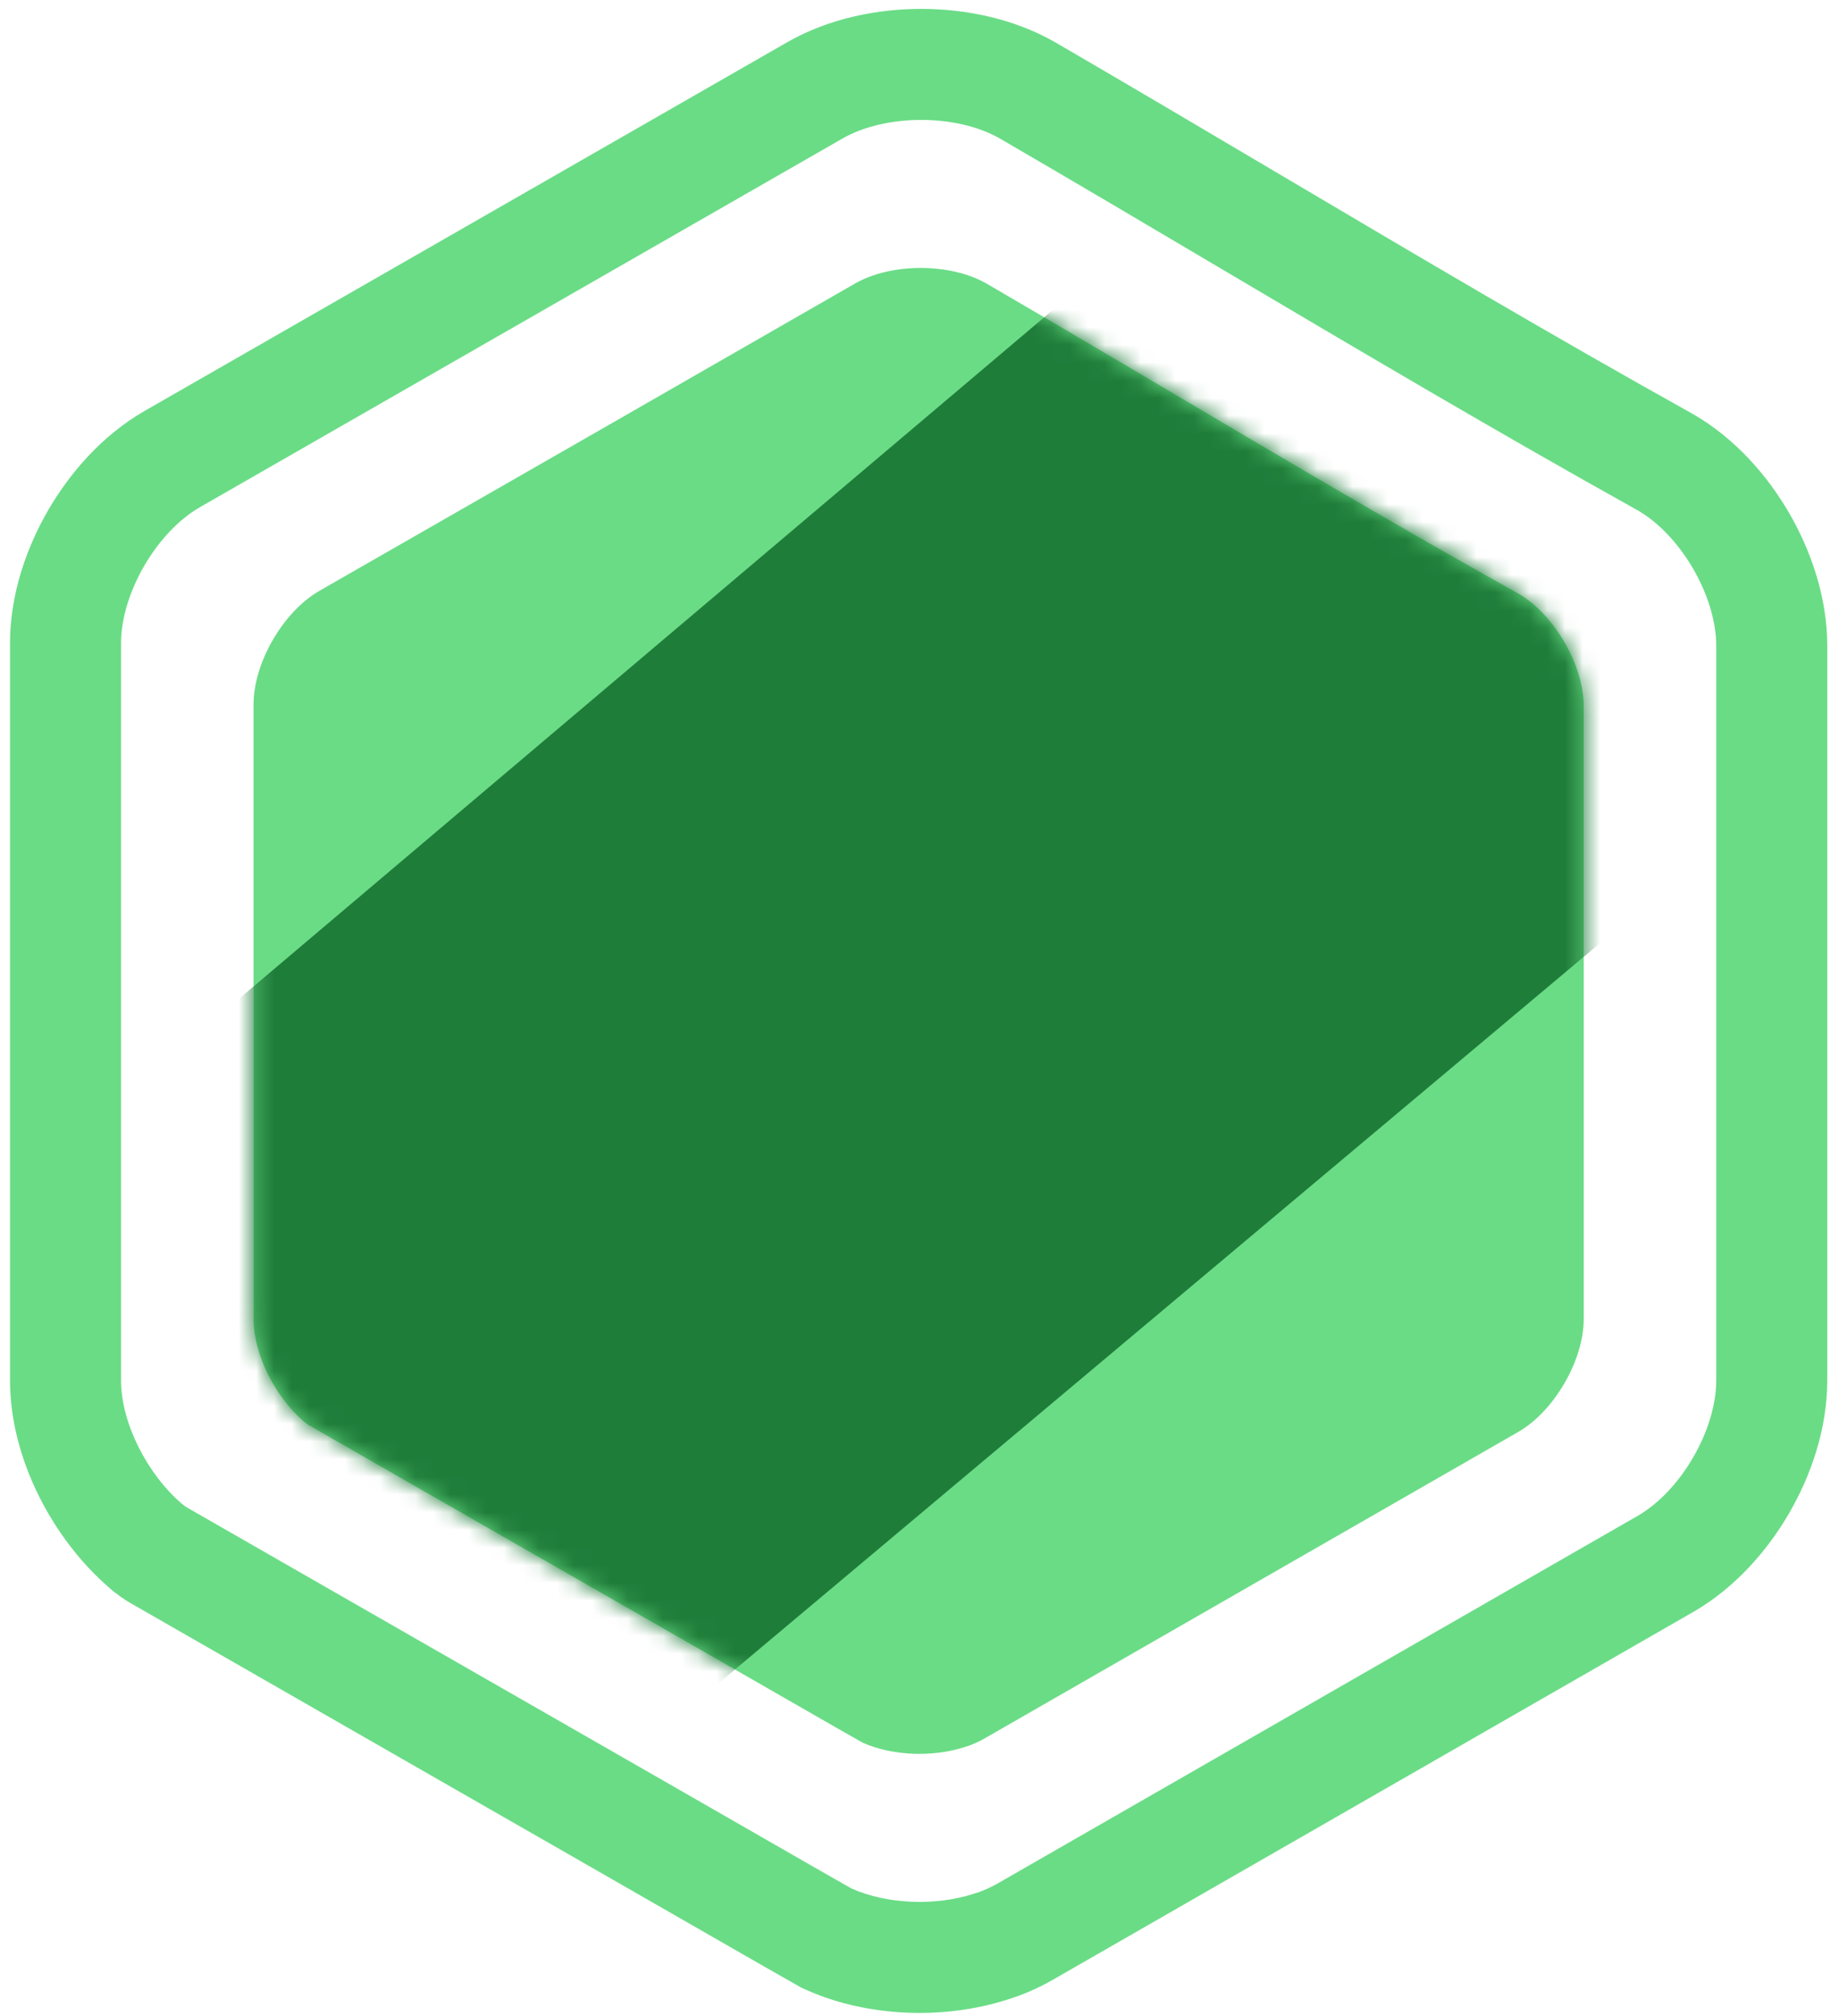
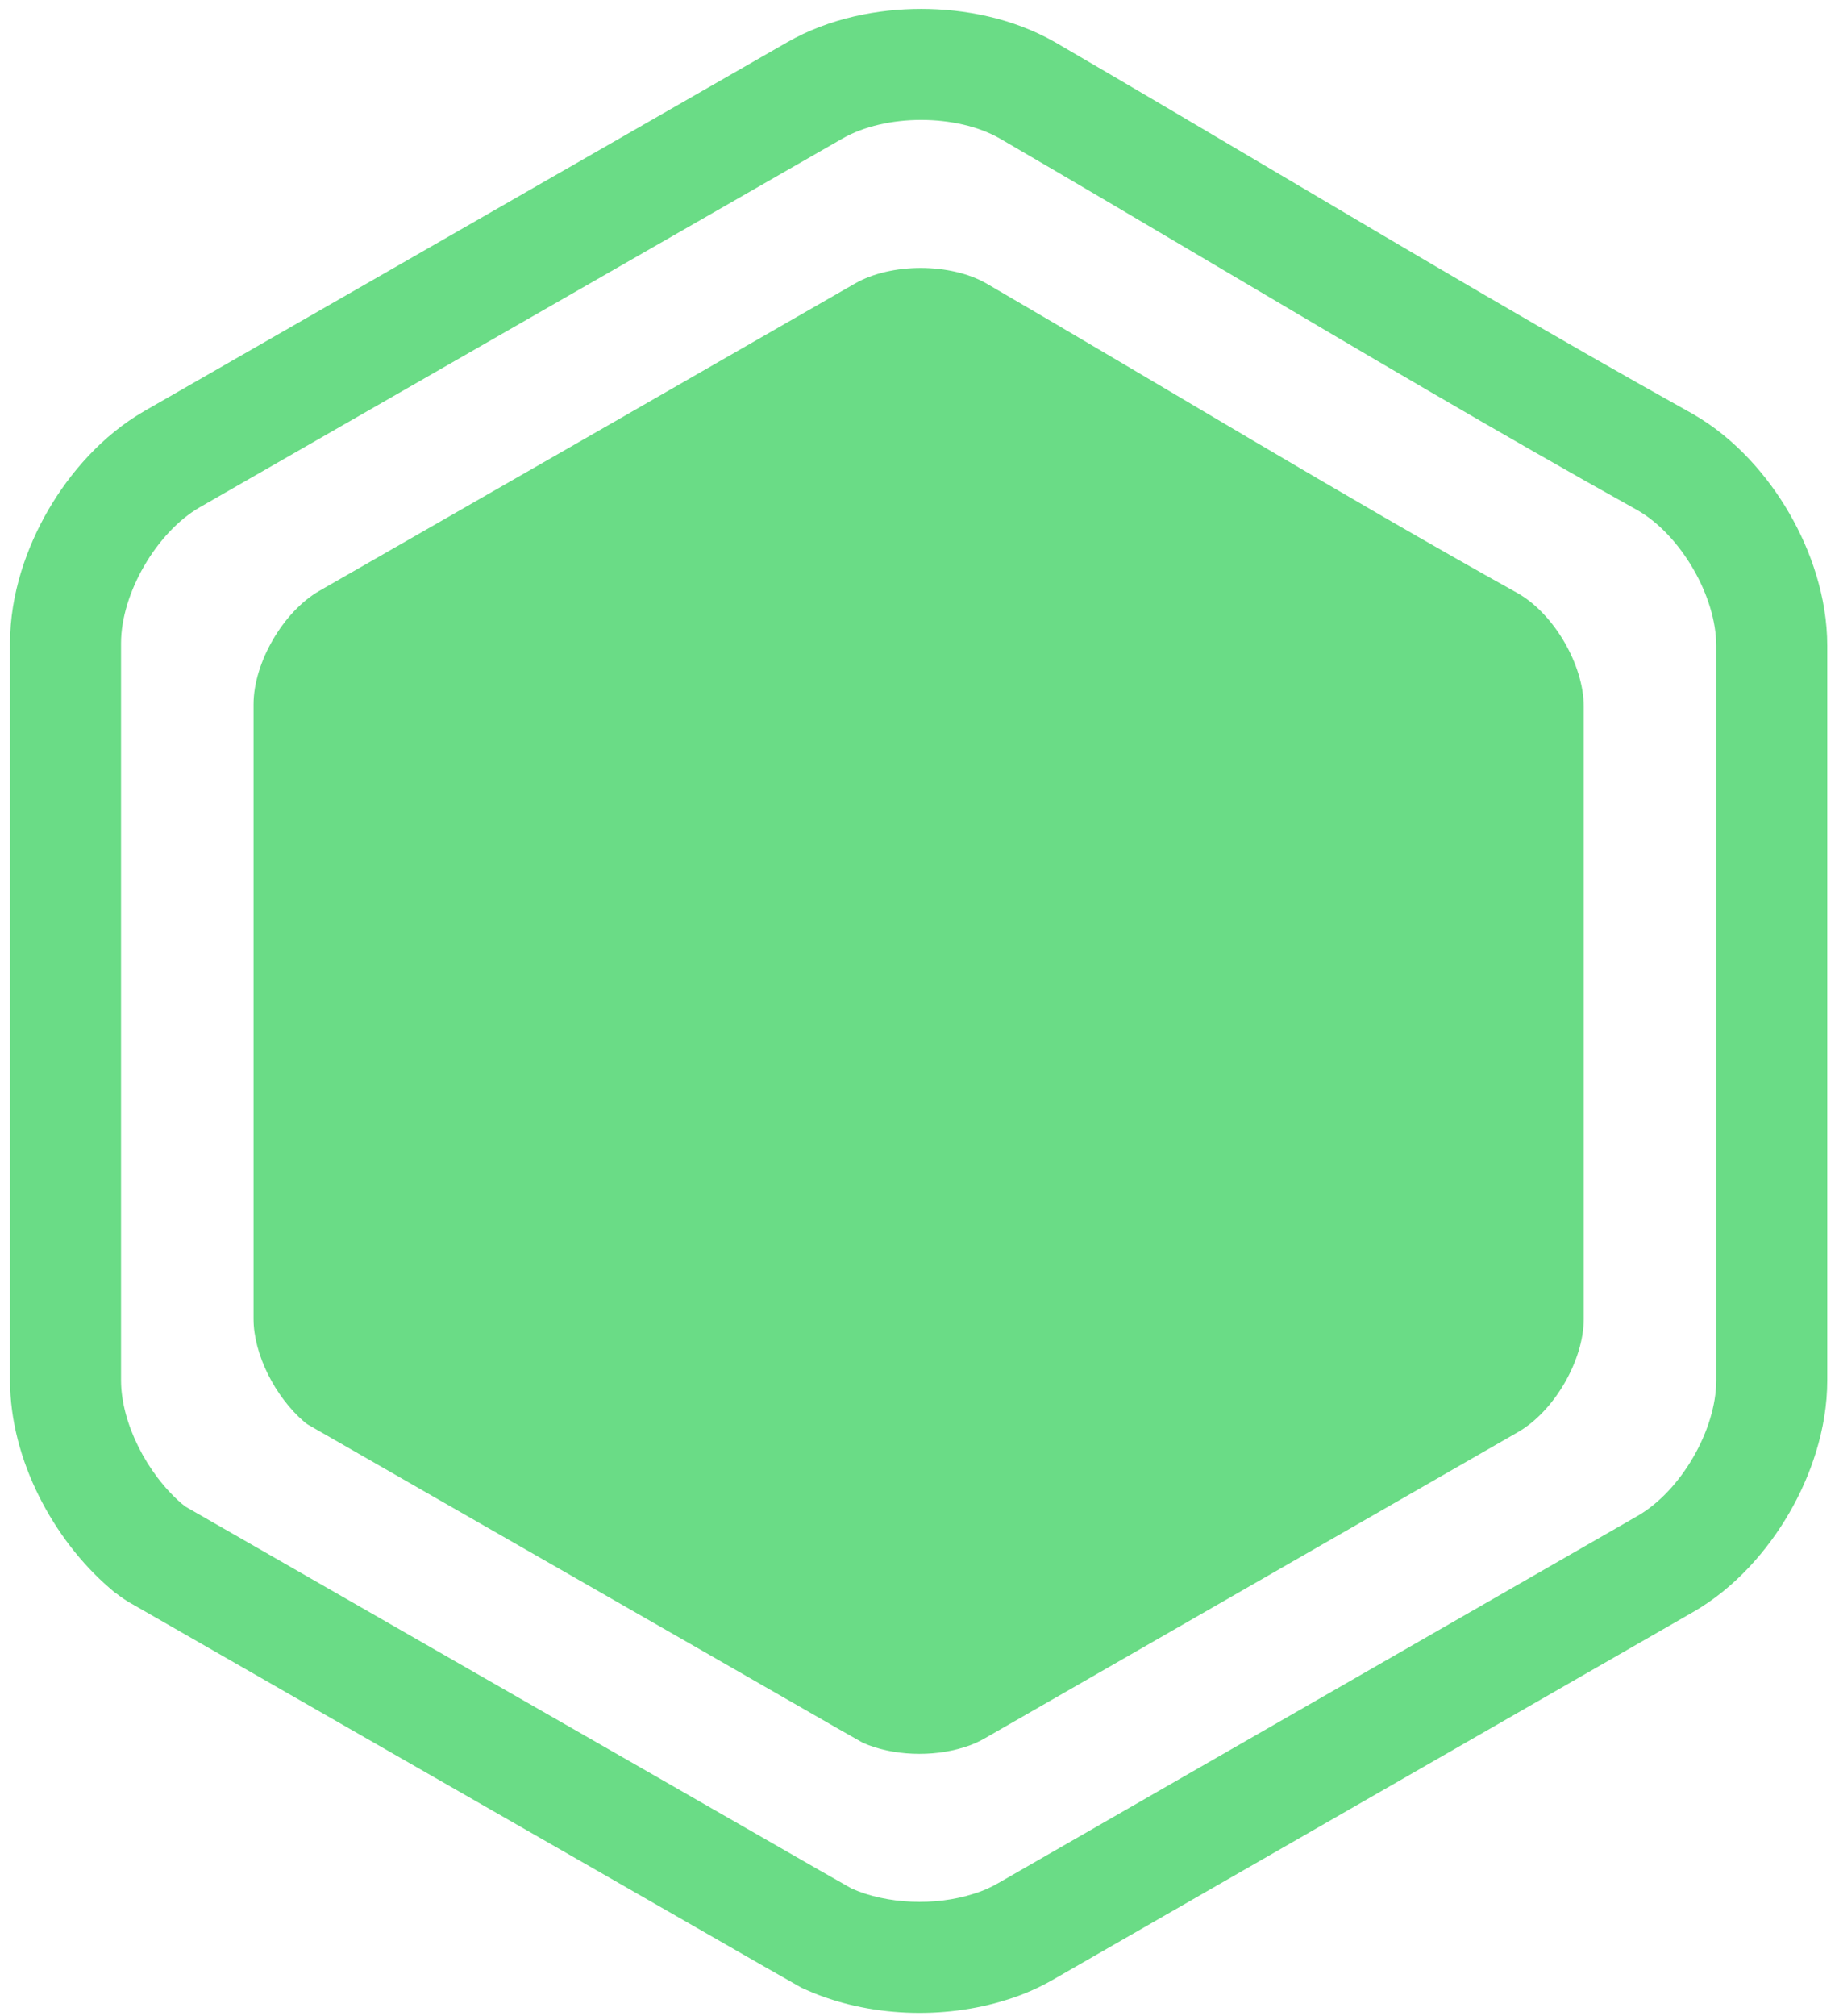
<svg xmlns="http://www.w3.org/2000/svg" width="104" height="114" viewBox="0 0 104 114" fill="none">
  <path fill-rule="evenodd" clip-rule="evenodd" d="M43.234 111.197C36.872 107.542 30.538 103.913 24.2 100.282C18.604 97.075 13.004 93.867 7.38 90.638L7.206 90.537L7.038 90.427C6.846 90.299 6.692 90.183 6.594 90.106L6.474 90.027L6.172 89.766C3.066 87.084 0.567 82.565 0.567 78.043V36.366C0.567 33.578 1.517 30.927 2.727 28.841C3.939 26.754 5.767 24.621 8.174 23.236L8.184 23.23L44.503 2.397C44.504 2.397 44.502 2.398 44.503 2.397C46.913 1.011 49.684 0.503 52.094 0.503C54.506 0.503 57.275 1.01 59.686 2.397L59.711 2.411C64.002 4.907 68.227 7.407 72.429 9.892C80.168 14.471 87.827 19.002 95.67 23.37L95.709 23.391L95.748 23.414C98.15 24.797 99.974 26.926 101.182 29.008C102.389 31.088 103.336 33.734 103.336 36.516V78.044C103.336 80.826 102.389 83.471 101.182 85.552C99.974 87.634 98.15 89.763 95.748 91.146L95.741 91.149L59.599 111.903C58.764 112.388 57.869 112.785 56.896 113.08C53.389 114.185 49.096 114.068 45.601 112.509L45.323 112.384L43.234 111.197ZM55.042 107.082C55.556 106.929 56.018 106.725 56.455 106.47L92.615 85.706C95.055 84.301 97.058 80.853 97.058 78.044V36.516C97.058 33.706 95.055 30.259 92.615 28.854C84.709 24.451 76.918 19.842 69.127 15.233C64.942 12.757 60.757 10.281 56.555 7.838C54.106 6.428 50.083 6.428 47.634 7.838L11.305 28.677C8.856 30.086 6.845 33.546 6.845 36.366V78.043C6.845 80.452 8.314 83.323 10.274 85.014C10.313 85.04 10.351 85.072 10.39 85.104C10.429 85.136 10.467 85.168 10.506 85.194C16.109 88.411 21.71 91.621 27.312 94.83C33.661 98.467 40.01 102.105 46.361 105.754L48.159 106.776C50.162 107.67 52.885 107.772 55.042 107.082Z" fill="#6ADC86" />
  <path fill-rule="evenodd" clip-rule="evenodd" d="M47.29 97.68L48.789 98.532C50.459 99.277 52.729 99.362 54.528 98.787C54.956 98.66 55.342 98.489 55.706 98.276L85.859 80.962C87.893 79.791 89.564 76.916 89.564 74.573V39.945C89.564 37.602 87.893 34.727 85.859 33.556C75.725 27.913 65.817 21.862 55.79 16.032C53.747 14.857 50.393 14.857 48.351 16.032L34.355 24.068L18.058 33.408C16.016 34.584 14.339 37.469 14.339 39.82V74.573C14.339 76.582 15.564 78.975 17.198 80.386C17.23 80.407 17.263 80.434 17.295 80.461C17.327 80.487 17.359 80.514 17.392 80.535C27.358 86.259 37.321 91.952 47.29 97.68Z" fill="#6ADC86" />
  <mask id="mask0_1183_488" style="mask-type:alpha" maskUnits="userSpaceOnUse" x="14" y="15" width="76" height="85">
-     <path fill-rule="evenodd" clip-rule="evenodd" d="M47.292 97.68L48.791 98.532C50.462 99.277 52.732 99.362 54.531 98.787C54.959 98.66 55.344 98.489 55.708 98.276L85.861 80.962C87.896 79.791 89.566 76.916 89.566 74.573V39.945C89.566 37.602 87.896 34.727 85.861 33.556C75.727 27.913 65.819 21.862 55.792 16.032C53.75 14.857 50.396 14.857 48.353 16.032L34.357 24.068L18.061 33.408C16.018 34.584 14.341 37.469 14.341 39.82V74.573C14.341 76.582 15.567 78.975 17.201 80.386C17.233 80.407 17.265 80.434 17.297 80.461C17.329 80.487 17.362 80.514 17.394 80.535C27.361 86.259 37.324 91.952 47.292 97.68Z" fill="#FFBC5D" />
-   </mask>
+     </mask>
  <g mask="url(#mask0_1183_488)">
-     <path d="M150.992 109.947V153.569H-49.691V109.947L74.75 4.658H-46.554V-39.251H148.461V4.658L23.034 109.947H150.992Z" fill="#1F7D3A" />
-   </g>
+     </g>
</svg>